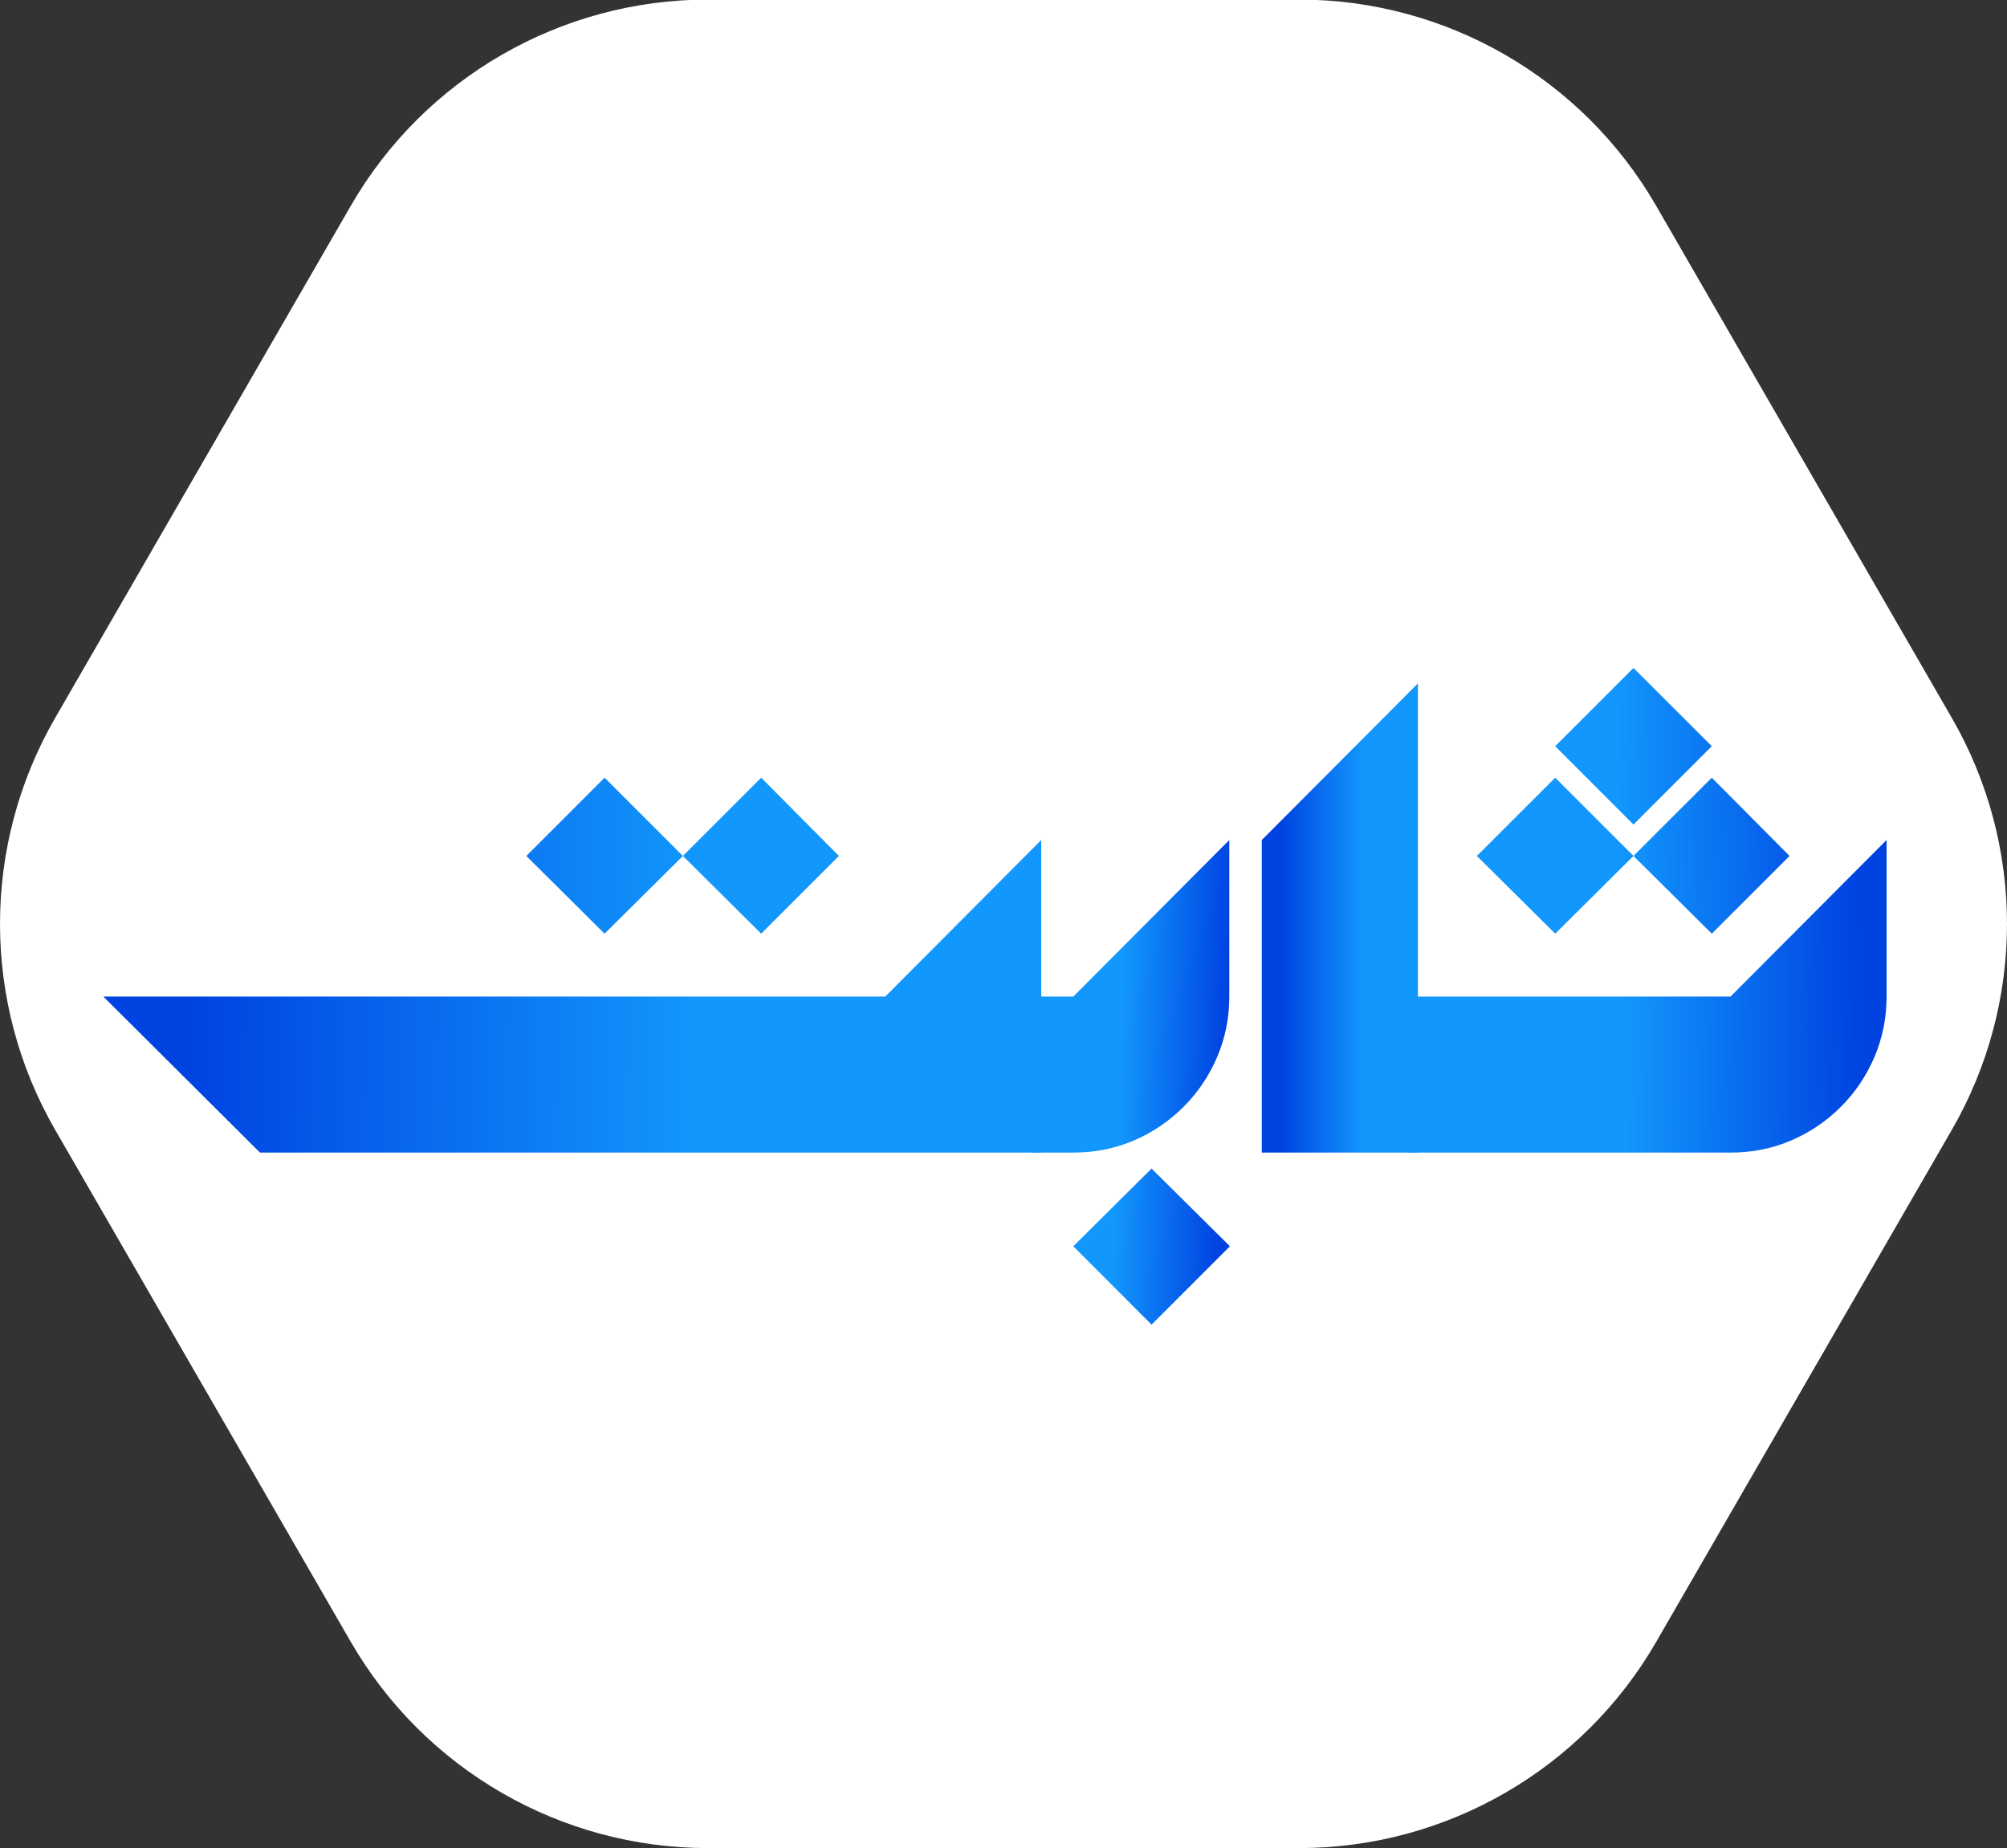
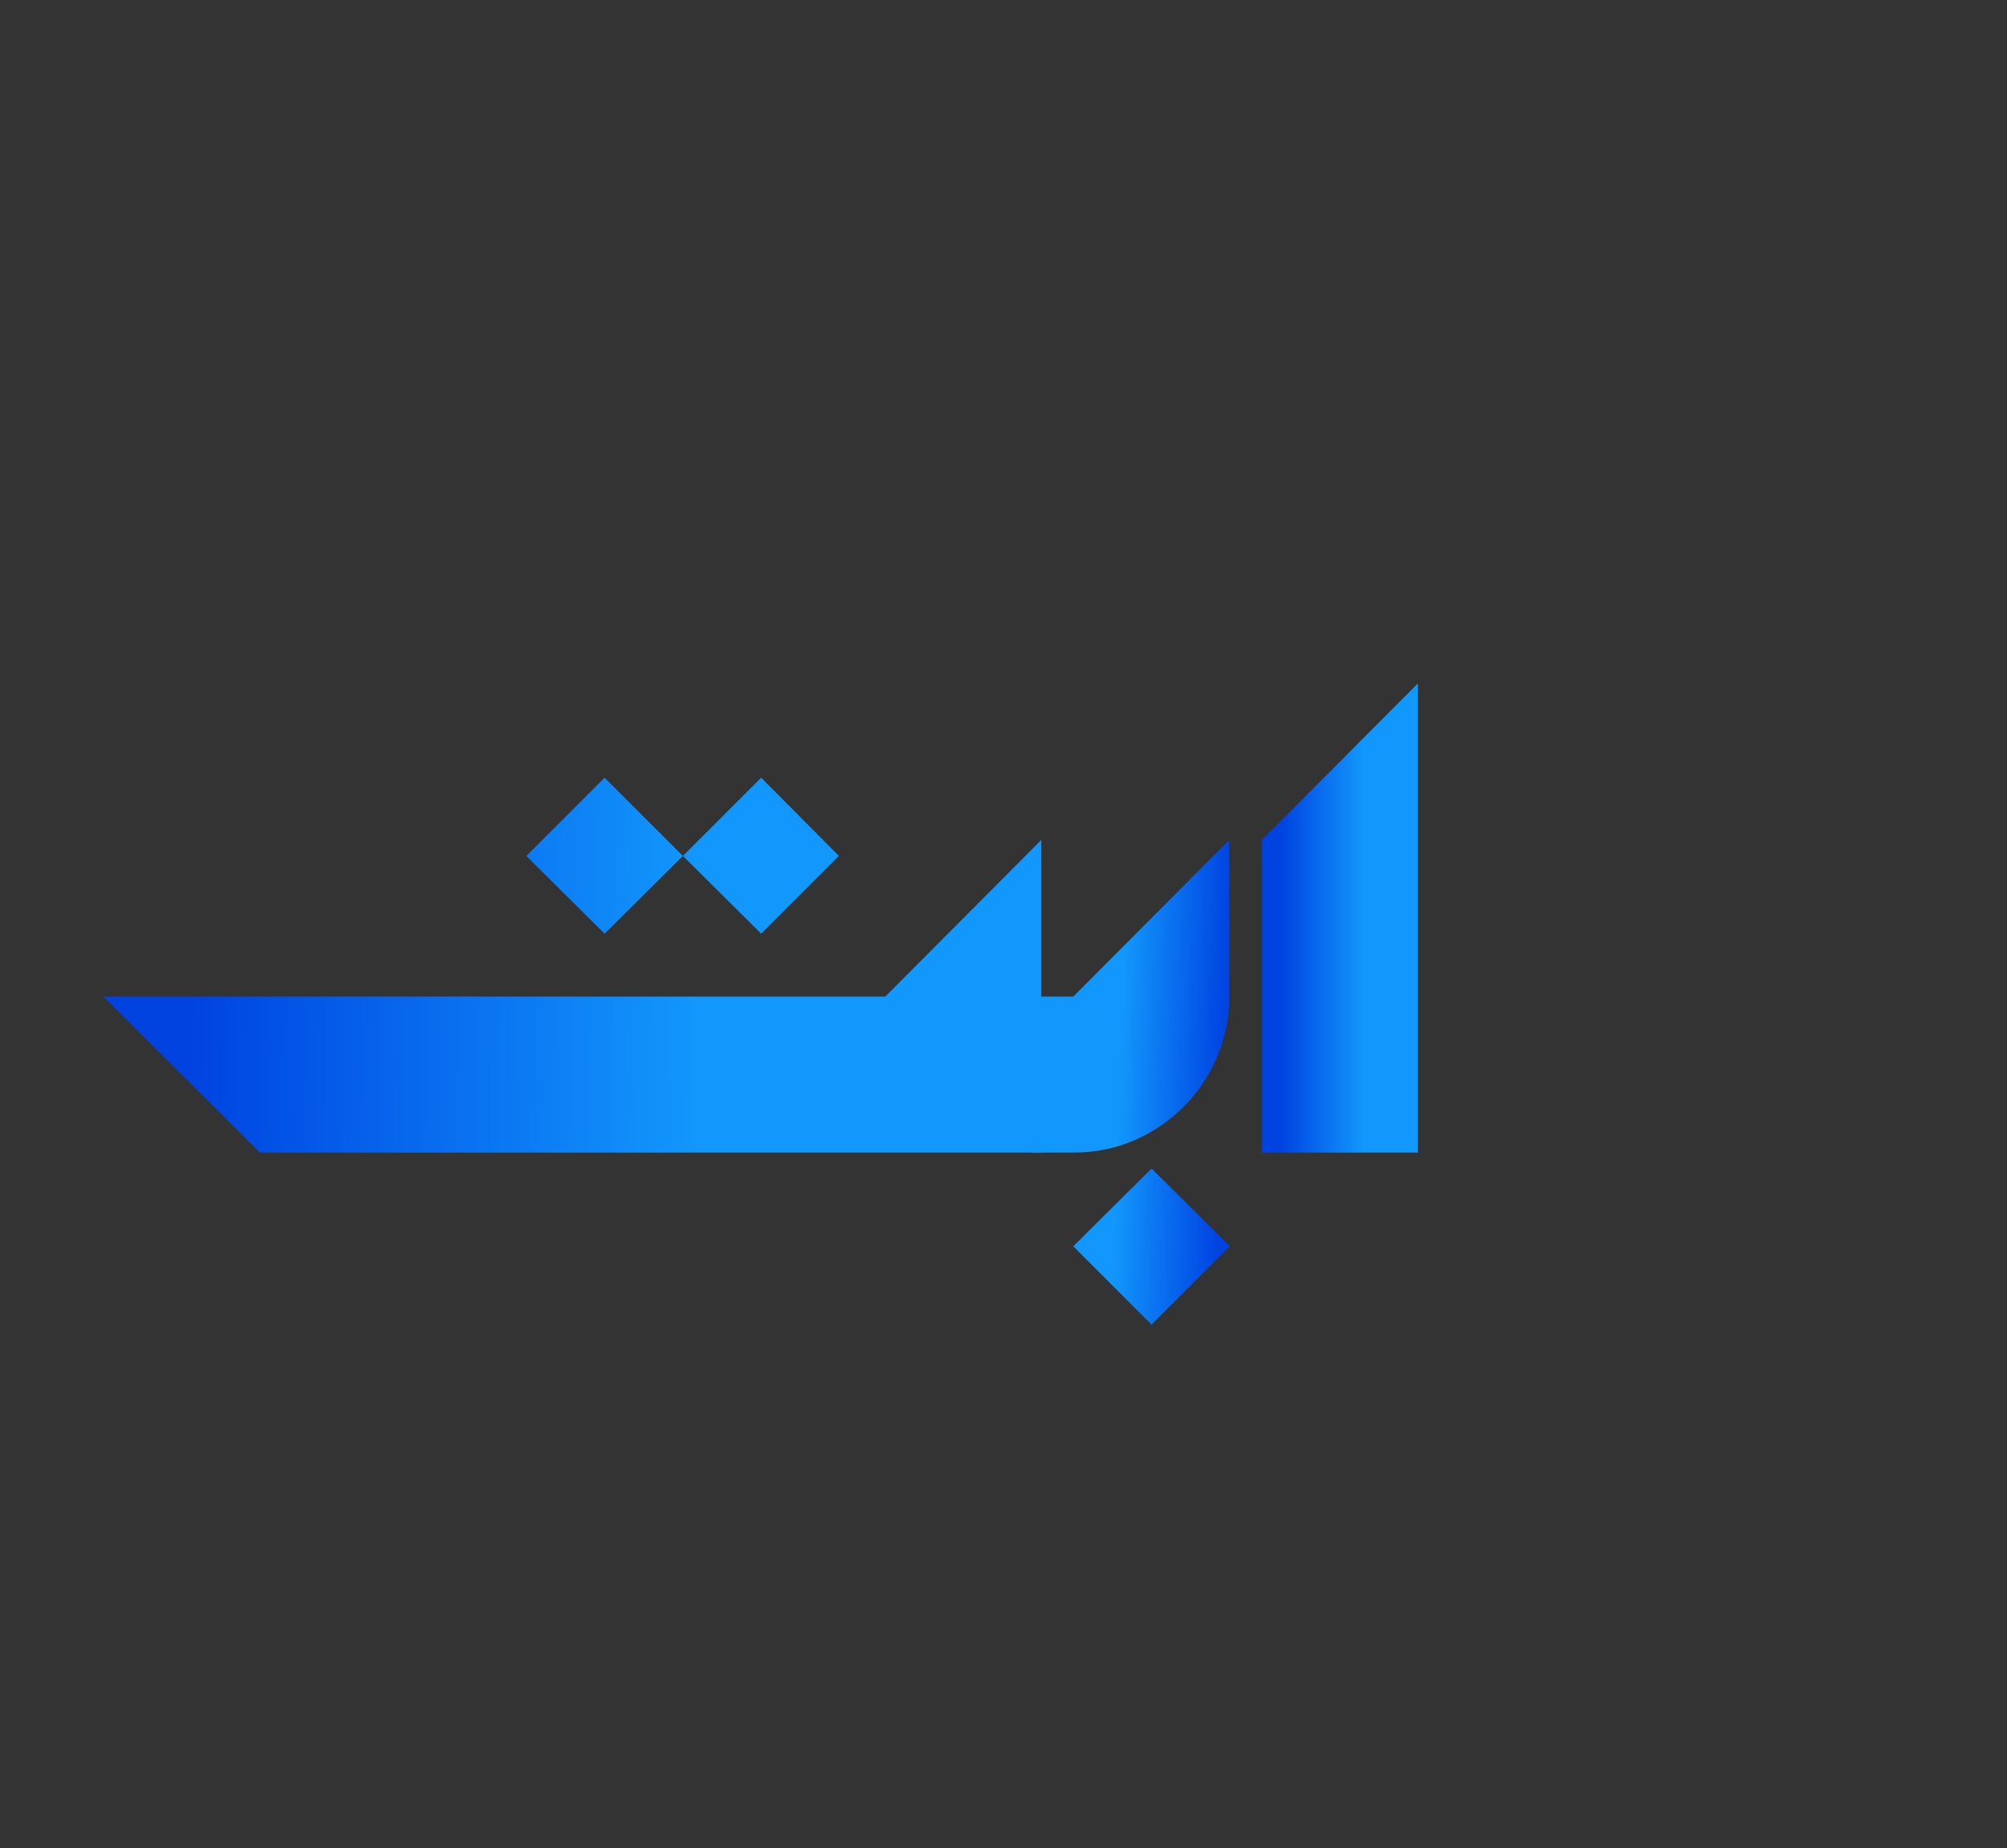
<svg xmlns="http://www.w3.org/2000/svg" xmlns:ns1="http://sodipodi.sourceforge.net/DTD/sodipodi-0.dtd" xmlns:ns2="http://www.inkscape.org/namespaces/inkscape" xmlns:xlink="http://www.w3.org/1999/xlink" width="489.944" zoomAndPan="magnify" viewBox="0 0 367.458 338.371" height="451.161" preserveAspectRatio="xMidYMid" version="1.0" id="svg16" ns1:docname="favicon-dark.svg">
  <rect x="0" y="0" width="367.458" height="338.371" fill="#333333" stroke="none" />
  <ns1:namedview id="namedview16" pagecolor="#505050" bordercolor="#eeeeee" borderopacity="1" ns2:showpageshadow="0" ns2:pageopacity="0" ns2:pagecheckerboard="0" ns2:deskcolor="#505050" showgrid="false">
    <ns2:page x="0" y="0" width="367.458" height="338.371" id="page2" margin="0" bleed="0" />
  </ns1:namedview>
  <defs id="defs2">
    <linearGradient id="linearGradient50" ns2:collect="always">
      <stop style="stop-color:#0043e1;stop-opacity:1;" offset="0" id="stop49" />
      <stop style="stop-color:#1297fc;stop-opacity:1;" offset="1" id="stop50" />
    </linearGradient>
    <linearGradient id="linearGradient41" ns2:collect="always">
      <stop style="stop-color:#0043e1;stop-opacity:1;" offset="0" id="stop41" />
      <stop style="stop-color:#1297fc;stop-opacity:1;" offset="1" id="stop42" />
    </linearGradient>
    <clipPath id="2f995697b2">
      <path d="M 59,0.262 H 428 V 338.664 H 59 Z m 0,0" clip-rule="nonzero" id="path1" />
    </clipPath>
    <clipPath id="8b19c38e45">
-       <path d="M 297.617,0.184 H 189.41 c -26.98,0 -51.922,14.398 -65.398,37.754 l -54.105,93.727 c -13.496,23.355 -13.496,52.152 0,75.508 l 54.105,93.703 c 13.5,23.355 38.418,37.758 65.398,37.758 h 108.207 c 26.977,0 51.918,-14.402 65.398,-37.758 l 54.102,-93.703 c 13.5,-23.355 13.5,-52.152 0,-75.508 L 363.016,37.961 C 349.535,14.582 324.594,0.184 297.617,0.184 Z m 0,0" clip-rule="nonzero" id="path2" />
-     </clipPath>
+       </clipPath>
    <linearGradient ns2:collect="always" xlink:href="#linearGradient50" id="linearGradient42" x1="394.482" y1="185.445" x2="347.3" y2="189.029" gradientUnits="userSpaceOnUse" />
    <linearGradient ns2:collect="always" xlink:href="#linearGradient41" id="linearGradient43" gradientUnits="userSpaceOnUse" x1="80.974" y1="-18.926" x2="37.475" y2="-18.081" />
    <linearGradient ns2:collect="always" xlink:href="#linearGradient41" id="linearGradient44" gradientUnits="userSpaceOnUse" x1="6.47" y1="-31.173" x2="21.471" y2="-31.173" />
    <linearGradient ns2:collect="always" xlink:href="#linearGradient41" id="linearGradient45" gradientUnits="userSpaceOnUse" x1="33.695" y1="-19.931" x2="14.573" y2="-20.615" />
    <linearGradient ns2:collect="always" xlink:href="#linearGradient50" id="linearGradient51" gradientUnits="userSpaceOnUse" x1="15.956" y1="-20.172" x2="108.23" y2="-18.978" />
    <linearGradient ns2:collect="always" xlink:href="#linearGradient50" id="linearGradient2" gradientUnits="userSpaceOnUse" x1="394.482" y1="185.445" x2="347.3" y2="189.029" />
    <linearGradient ns2:collect="always" xlink:href="#linearGradient50" id="linearGradient3" gradientUnits="userSpaceOnUse" x1="394.482" y1="185.445" x2="347.3" y2="189.029" />
    <linearGradient ns2:collect="always" xlink:href="#linearGradient50" id="linearGradient4" gradientUnits="userSpaceOnUse" x1="394.482" y1="185.445" x2="347.3" y2="189.029" />
    <linearGradient ns2:collect="always" xlink:href="#linearGradient50" id="linearGradient5" gradientUnits="userSpaceOnUse" x1="394.482" y1="185.445" x2="347.3" y2="189.029" />
    <linearGradient ns2:collect="always" xlink:href="#linearGradient50" id="linearGradient6" gradientUnits="userSpaceOnUse" x1="394.482" y1="185.445" x2="347.3" y2="189.029" />
    <linearGradient ns2:collect="always" xlink:href="#linearGradient50" id="linearGradient7" gradientUnits="userSpaceOnUse" x1="394.482" y1="185.445" x2="347.3" y2="189.029" />
    <linearGradient ns2:collect="always" xlink:href="#linearGradient50" id="linearGradient8" gradientUnits="userSpaceOnUse" x1="394.482" y1="185.445" x2="347.3" y2="189.029" />
    <linearGradient ns2:collect="always" xlink:href="#linearGradient50" id="linearGradient9" gradientUnits="userSpaceOnUse" x1="394.482" y1="185.445" x2="347.3" y2="189.029" />
    <linearGradient ns2:collect="always" xlink:href="#linearGradient50" id="linearGradient10" gradientUnits="userSpaceOnUse" x1="394.482" y1="185.445" x2="347.3" y2="189.029" />
    <linearGradient ns2:collect="always" xlink:href="#linearGradient50" id="linearGradient11" gradientUnits="userSpaceOnUse" x1="394.482" y1="185.445" x2="347.3" y2="189.029" />
    <linearGradient ns2:collect="always" xlink:href="#linearGradient50" id="linearGradient12" gradientUnits="userSpaceOnUse" x1="394.482" y1="185.445" x2="347.3" y2="189.029" />
    <linearGradient ns2:collect="always" xlink:href="#linearGradient50" id="linearGradient13" gradientUnits="userSpaceOnUse" x1="394.482" y1="185.445" x2="347.3" y2="189.029" />
  </defs>
  <g clip-path="url(#2f995697b2)" id="g4" transform="translate(-59.784,-0.262)">
    <g clip-path="url(#8b19c38e45)" id="g3">
-       <path fill="#ffffff" d="M 56.41,0.262 V 338.633 H 430.617 V 0.262 Z m 0,0" fill-opacity="1" fill-rule="nonzero" id="path3" />
-     </g>
+       </g>
  </g>
  <g id="g38" style="fill:#0043e1;fill-opacity:1" transform="translate(-59.784,-0.262)">
    <g id="g17" style="fill:url(#linearGradient42);fill-opacity:1">
      <g fill="#132dce" fill-opacity="1" id="g7" style="fill:url(#linearGradient4);fill-opacity:1">
        <g transform="translate(78.708,211.292)" id="g6" style="fill:url(#linearGradient3);fill-opacity:1">
          <g id="g5" style="fill:url(#linearGradient2);fill-opacity:1">
            <path d="M 106.109,-54.312 91.766,-40.078 77.438,-54.312 91.766,-68.641 Z m 28.562,0 -14.234,14.234 -14.328,-14.234 14.328,-14.328 z m 8.484,25.75 28.562,-28.672 V 0 H 28.672 L 0,-28.562 Z m 0,0" id="path4" style="fill:url(#linearGradient51);fill-opacity:1" />
          </g>
        </g>
      </g>
      <g fill="#132dce" fill-opacity="1" id="g10" style="fill:url(#linearGradient7);fill-opacity:1">
        <g transform="translate(250.432,211.292)" id="g9" style="fill:url(#linearGradient6);fill-opacity:1">
          <g id="g8" style="fill:url(#linearGradient5);fill-opacity:1">
            <path d="m 34.422,-28.562 c 0,3.898 -0.742,7.578 -2.219,11.047 -1.48,3.469 -3.531,6.516 -6.156,9.141 -2.625,2.625 -5.656,4.68 -9.094,6.156 C 13.523,-0.738 9.828,0 5.859,0 H -0.906 c -1.75,0 -3.211,-0.586 -4.391,-1.766 C -6.473,-2.941 -7.062,-4.406 -7.062,-6.156 v -16.25 c 0,-1.75 0.59,-3.211 1.766,-4.391 1.18,-1.176 2.641,-1.766 4.391,-1.766 h 6.766 l 28.562,-28.672 z M 20.188,2.922 34.531,17.156 20.188,31.5 5.859,17.156 Z m 0,0" id="path7" style="fill:url(#linearGradient45);fill-opacity:1" />
          </g>
        </g>
      </g>
      <g fill="#132dce" fill-opacity="1" id="g13" style="fill:url(#linearGradient10);fill-opacity:1">
        <g transform="translate(287.886,211.292)" id="g12" style="fill:url(#linearGradient9);fill-opacity:1">
          <g id="g11" style="fill:url(#linearGradient8);fill-opacity:1">
            <path d="M 2.922,-57.234 31.5,-85.906 V 0 H 2.922 Z m 0,0" id="path10" style="fill:url(#linearGradient44);fill-opacity:1" />
          </g>
        </g>
      </g>
      <g fill="#132dce" fill-opacity="1" id="g16" style="fill:url(#linearGradient13);fill-opacity:1">
        <g transform="translate(319.383,211.292)" id="g15" style="fill:url(#linearGradient12);fill-opacity:1">
          <g id="g14" style="fill:url(#linearGradient11);fill-opacity:1">
-             <path d="M 53.812,-74.406 39.469,-60.062 25.141,-74.406 39.469,-88.734 Z M 39.469,-54.312 25.141,-40.078 10.797,-54.312 25.141,-68.641 Z m 28.578,0 L 53.812,-40.078 39.469,-54.312 53.812,-68.641 Z m -10.812,25.75 L 85.812,-57.234 V -28.562 c 0,3.898 -0.742,7.578 -2.219,11.047 C 82.113,-14.047 80.062,-11 77.438,-8.375 74.812,-5.75 71.781,-3.695 68.344,-2.219 64.914,-0.738 61.211,0 57.234,0 H -0.906 c -1.75,0 -3.211,-0.586 -4.391,-1.766 C -6.473,-2.941 -7.062,-4.406 -7.062,-6.156 v -16.25 c 0,-1.75 0.59,-3.211 1.766,-4.391 1.18,-1.176 2.641,-1.766 4.391,-1.766 z m 0,0" id="path13" style="fill:url(#linearGradient43);fill-opacity:1" />
-           </g>
+             </g>
        </g>
      </g>
    </g>
  </g>
</svg>